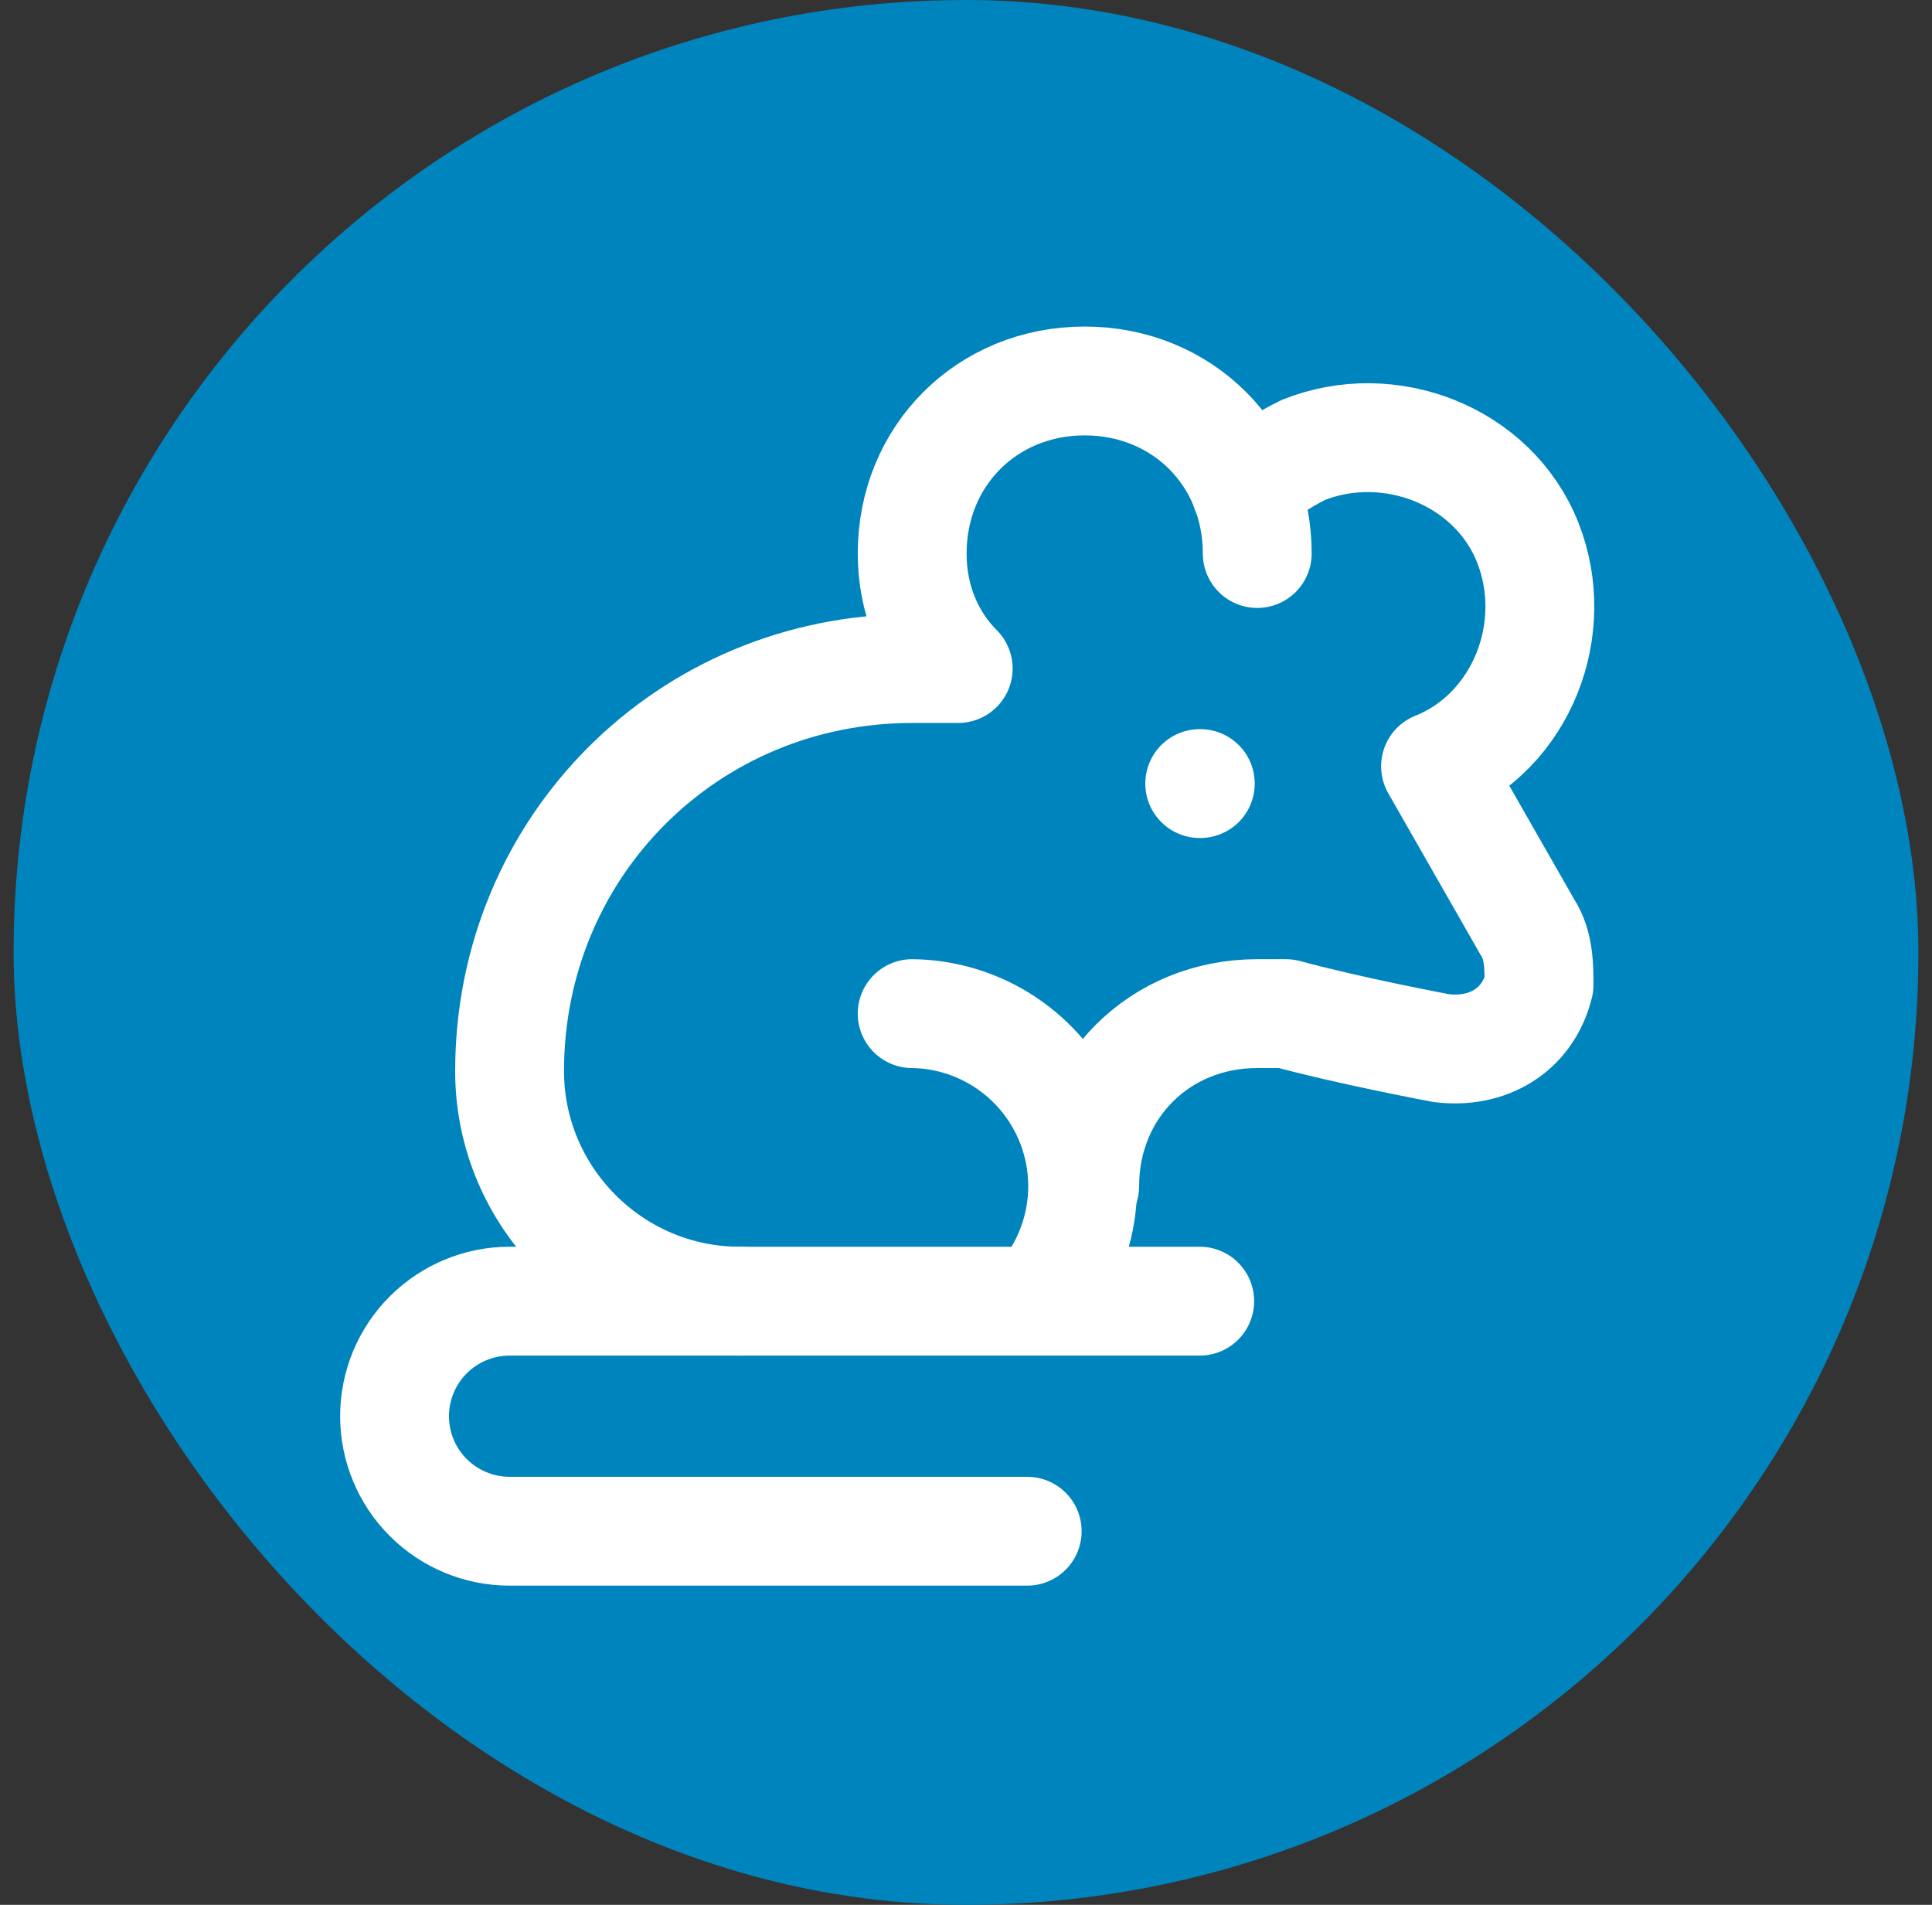
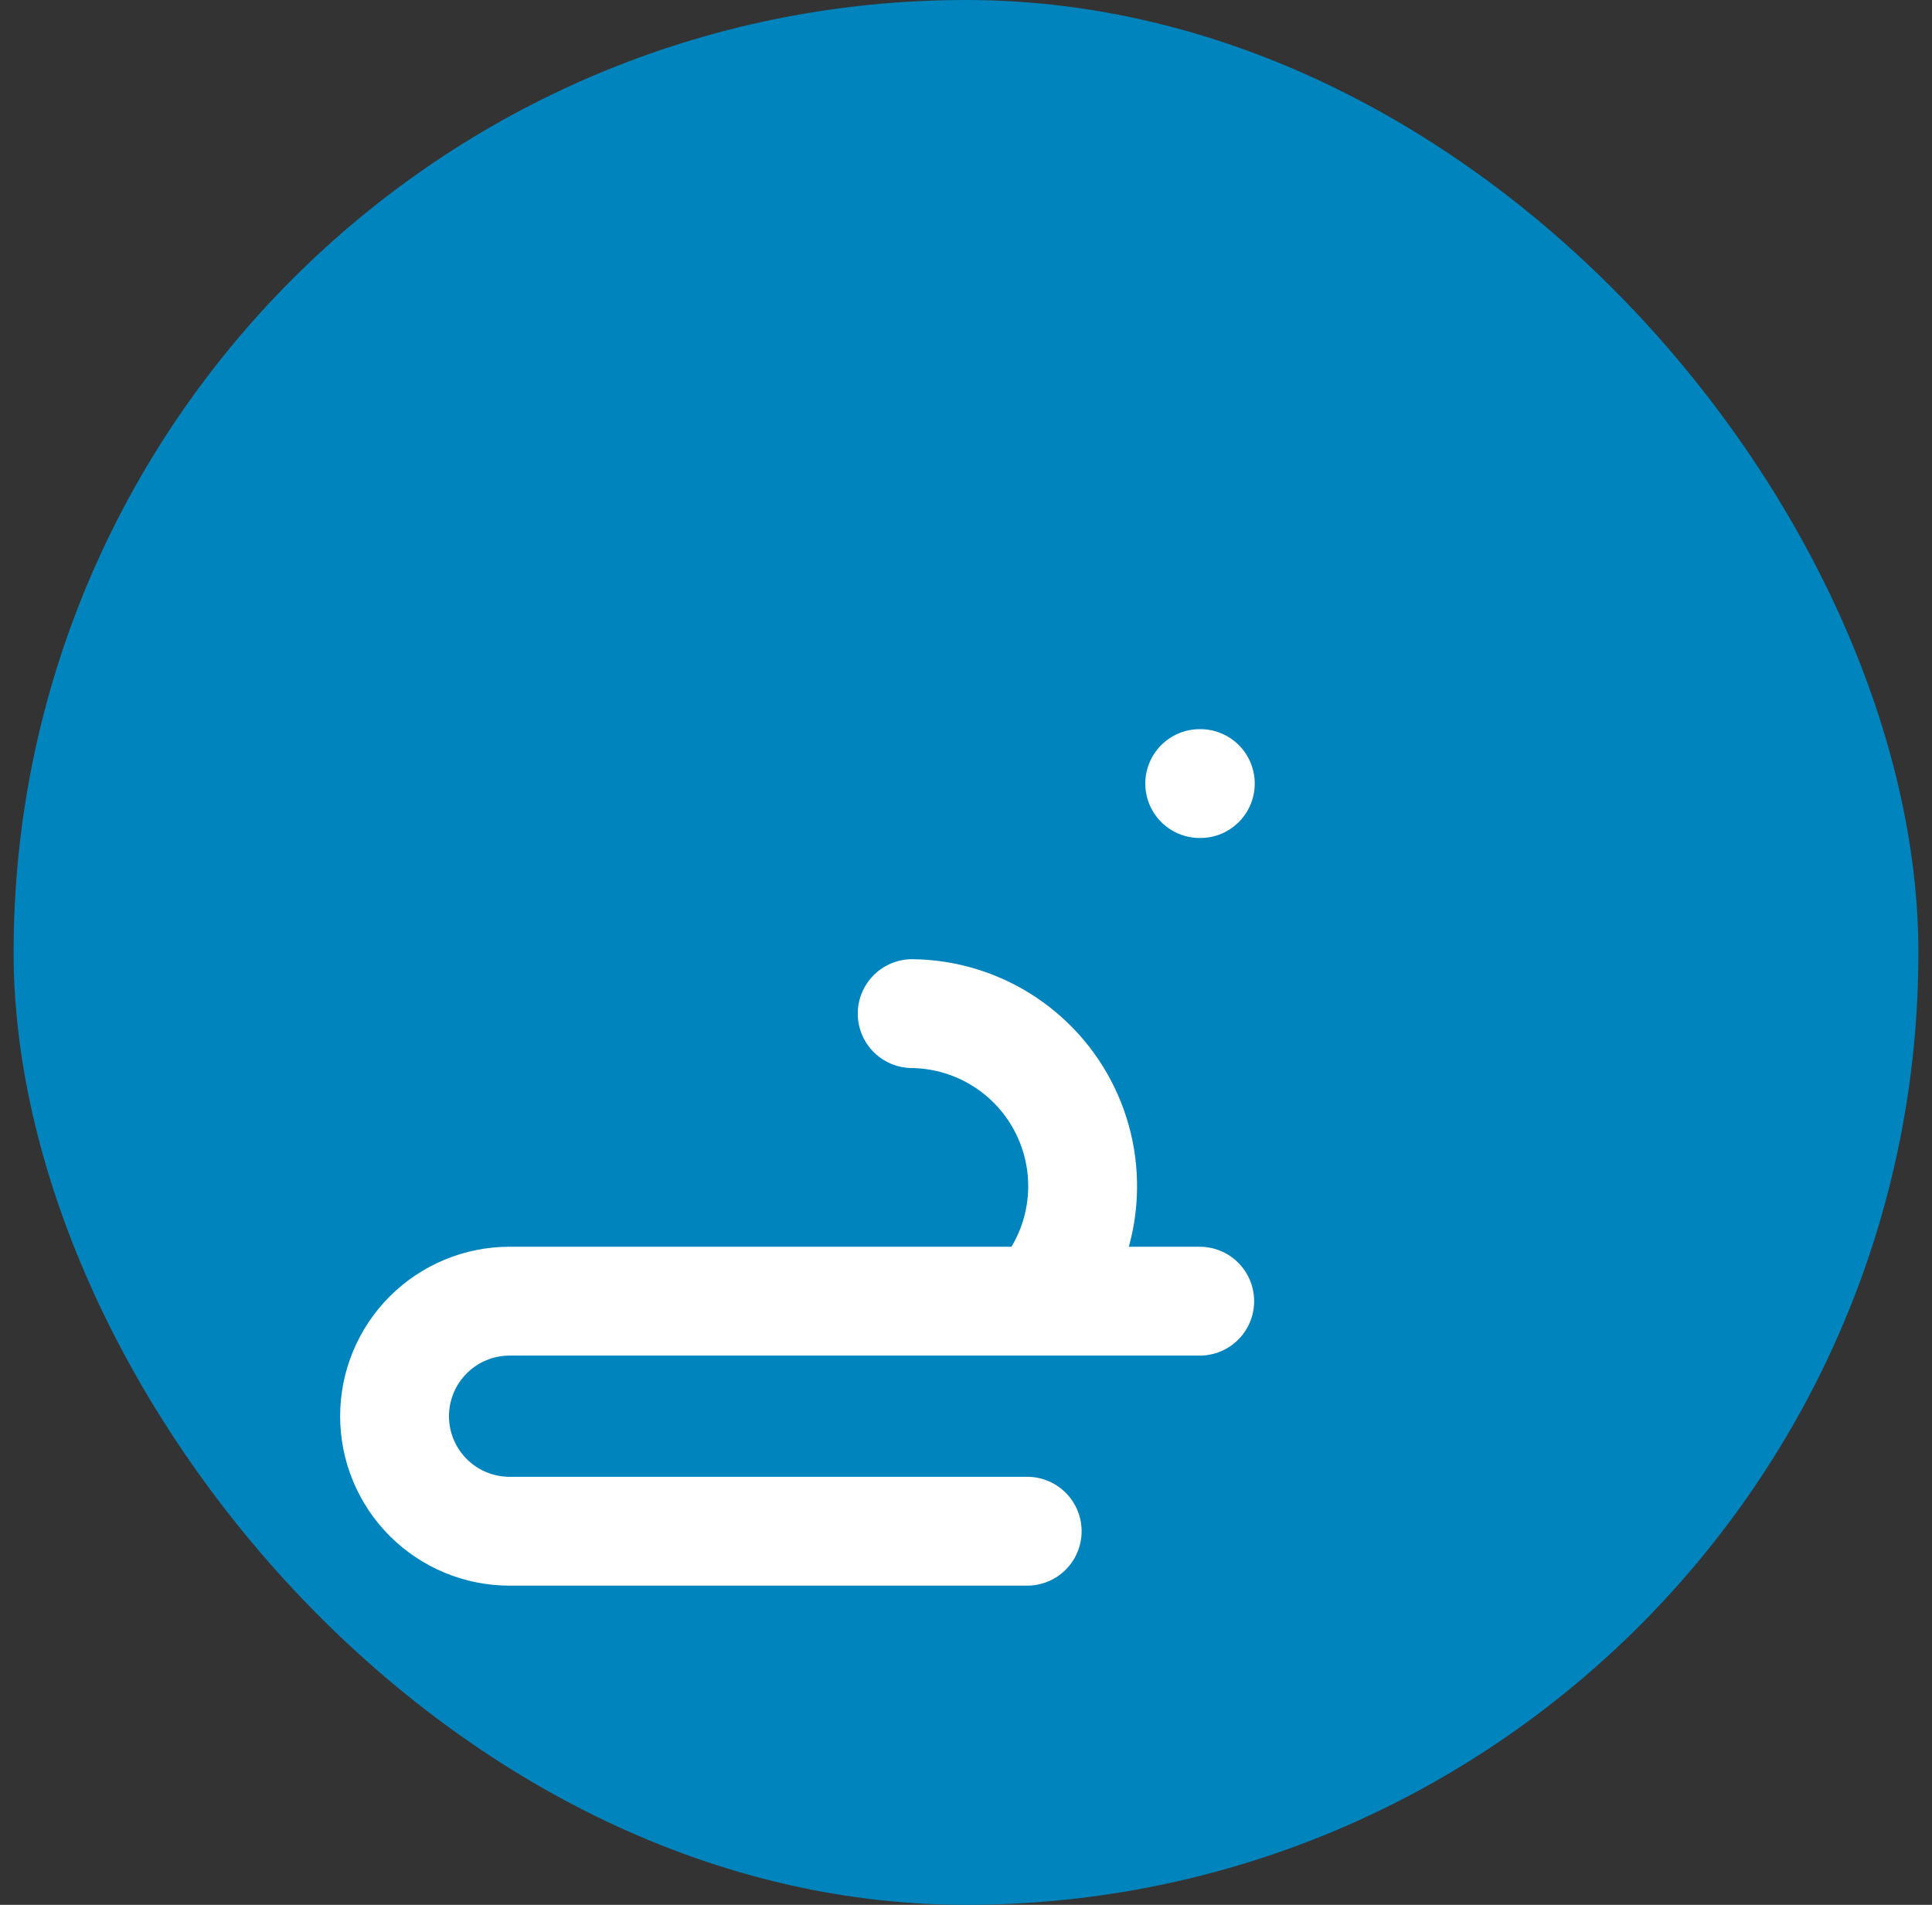
<svg xmlns="http://www.w3.org/2000/svg" width="71" height="70" viewBox="0 0 71 70" fill="none">
  <rect x="0" y="0" width="71" height="70" fill="#333333" stroke="none" />
  <rect x="0.5" width="70" height="70" rx="35" fill="#0084BD" />
-   <path d="M46.203 20.341C46.203 16.748 43.455 14 39.862 14C36.269 14 33.522 16.748 33.522 20.341C33.522 22.031 34.156 23.511 35.213 24.568H33.522C25.279 24.568 18.727 31.12 18.727 39.362C18.727 44.012 22.531 47.816 27.181 47.816" stroke="white" stroke-width="4" stroke-linecap="round" stroke-linejoin="round" />
-   <path d="M45.78 18.016C46.414 17.382 47.048 16.959 47.894 16.536C51.064 15.268 54.868 16.747 56.136 19.918C57.405 23.088 55.925 26.892 52.755 28.16L56.136 34.078C56.559 34.712 56.559 35.558 56.559 36.192C56.136 37.883 54.657 38.728 52.966 38.517C52.966 38.517 49.584 37.883 47.26 37.249H46.203C42.61 37.249 39.862 39.996 39.862 43.589" stroke="white" stroke-width="4" stroke-linecap="round" stroke-linejoin="round" />
  <path d="M38.172 47.816C38.983 46.909 39.517 45.787 39.708 44.584C39.899 43.382 39.74 42.15 39.249 41.035C38.759 39.921 37.958 38.971 36.943 38.3C35.927 37.628 34.739 37.263 33.522 37.249M37.749 56.27H18.727C17.606 56.27 16.531 55.825 15.738 55.032C14.945 54.24 14.5 53.165 14.5 52.044C14.5 50.922 14.945 49.847 15.738 49.054C16.531 48.262 17.606 47.816 18.727 47.816H44.089M44.089 28.795H44.111" stroke="white" stroke-width="4" stroke-linecap="round" stroke-linejoin="round" />
</svg>